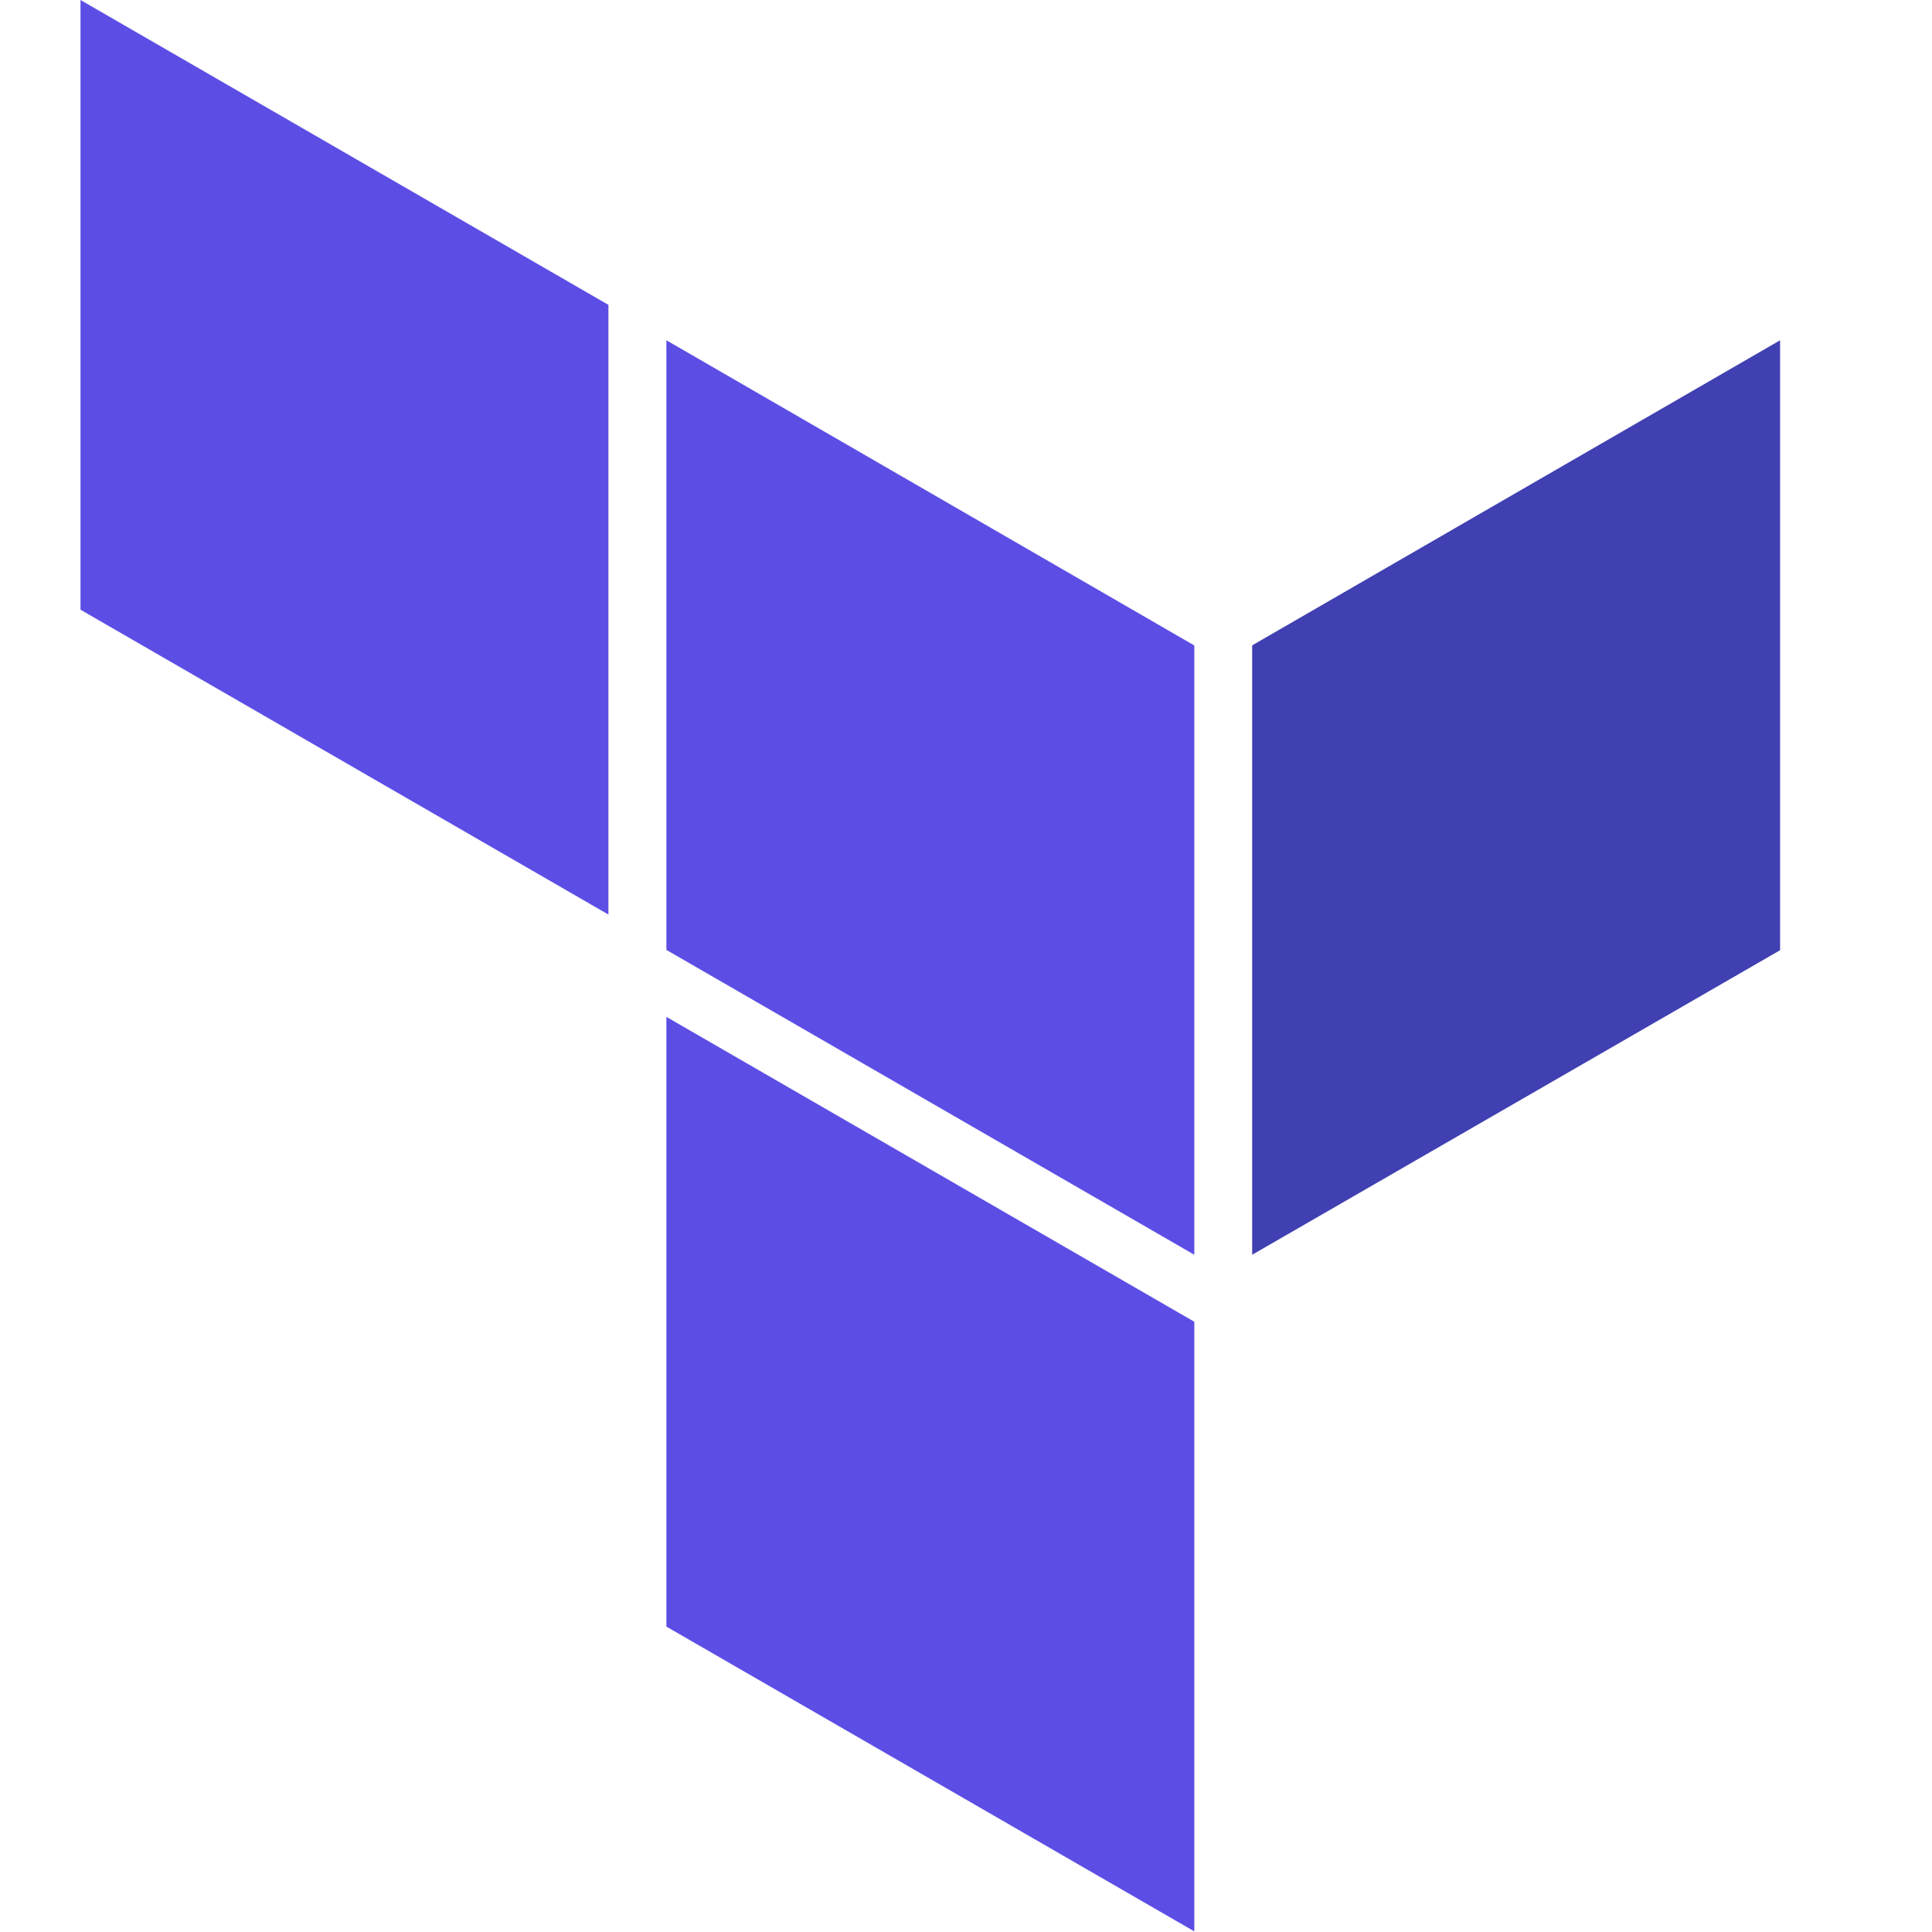
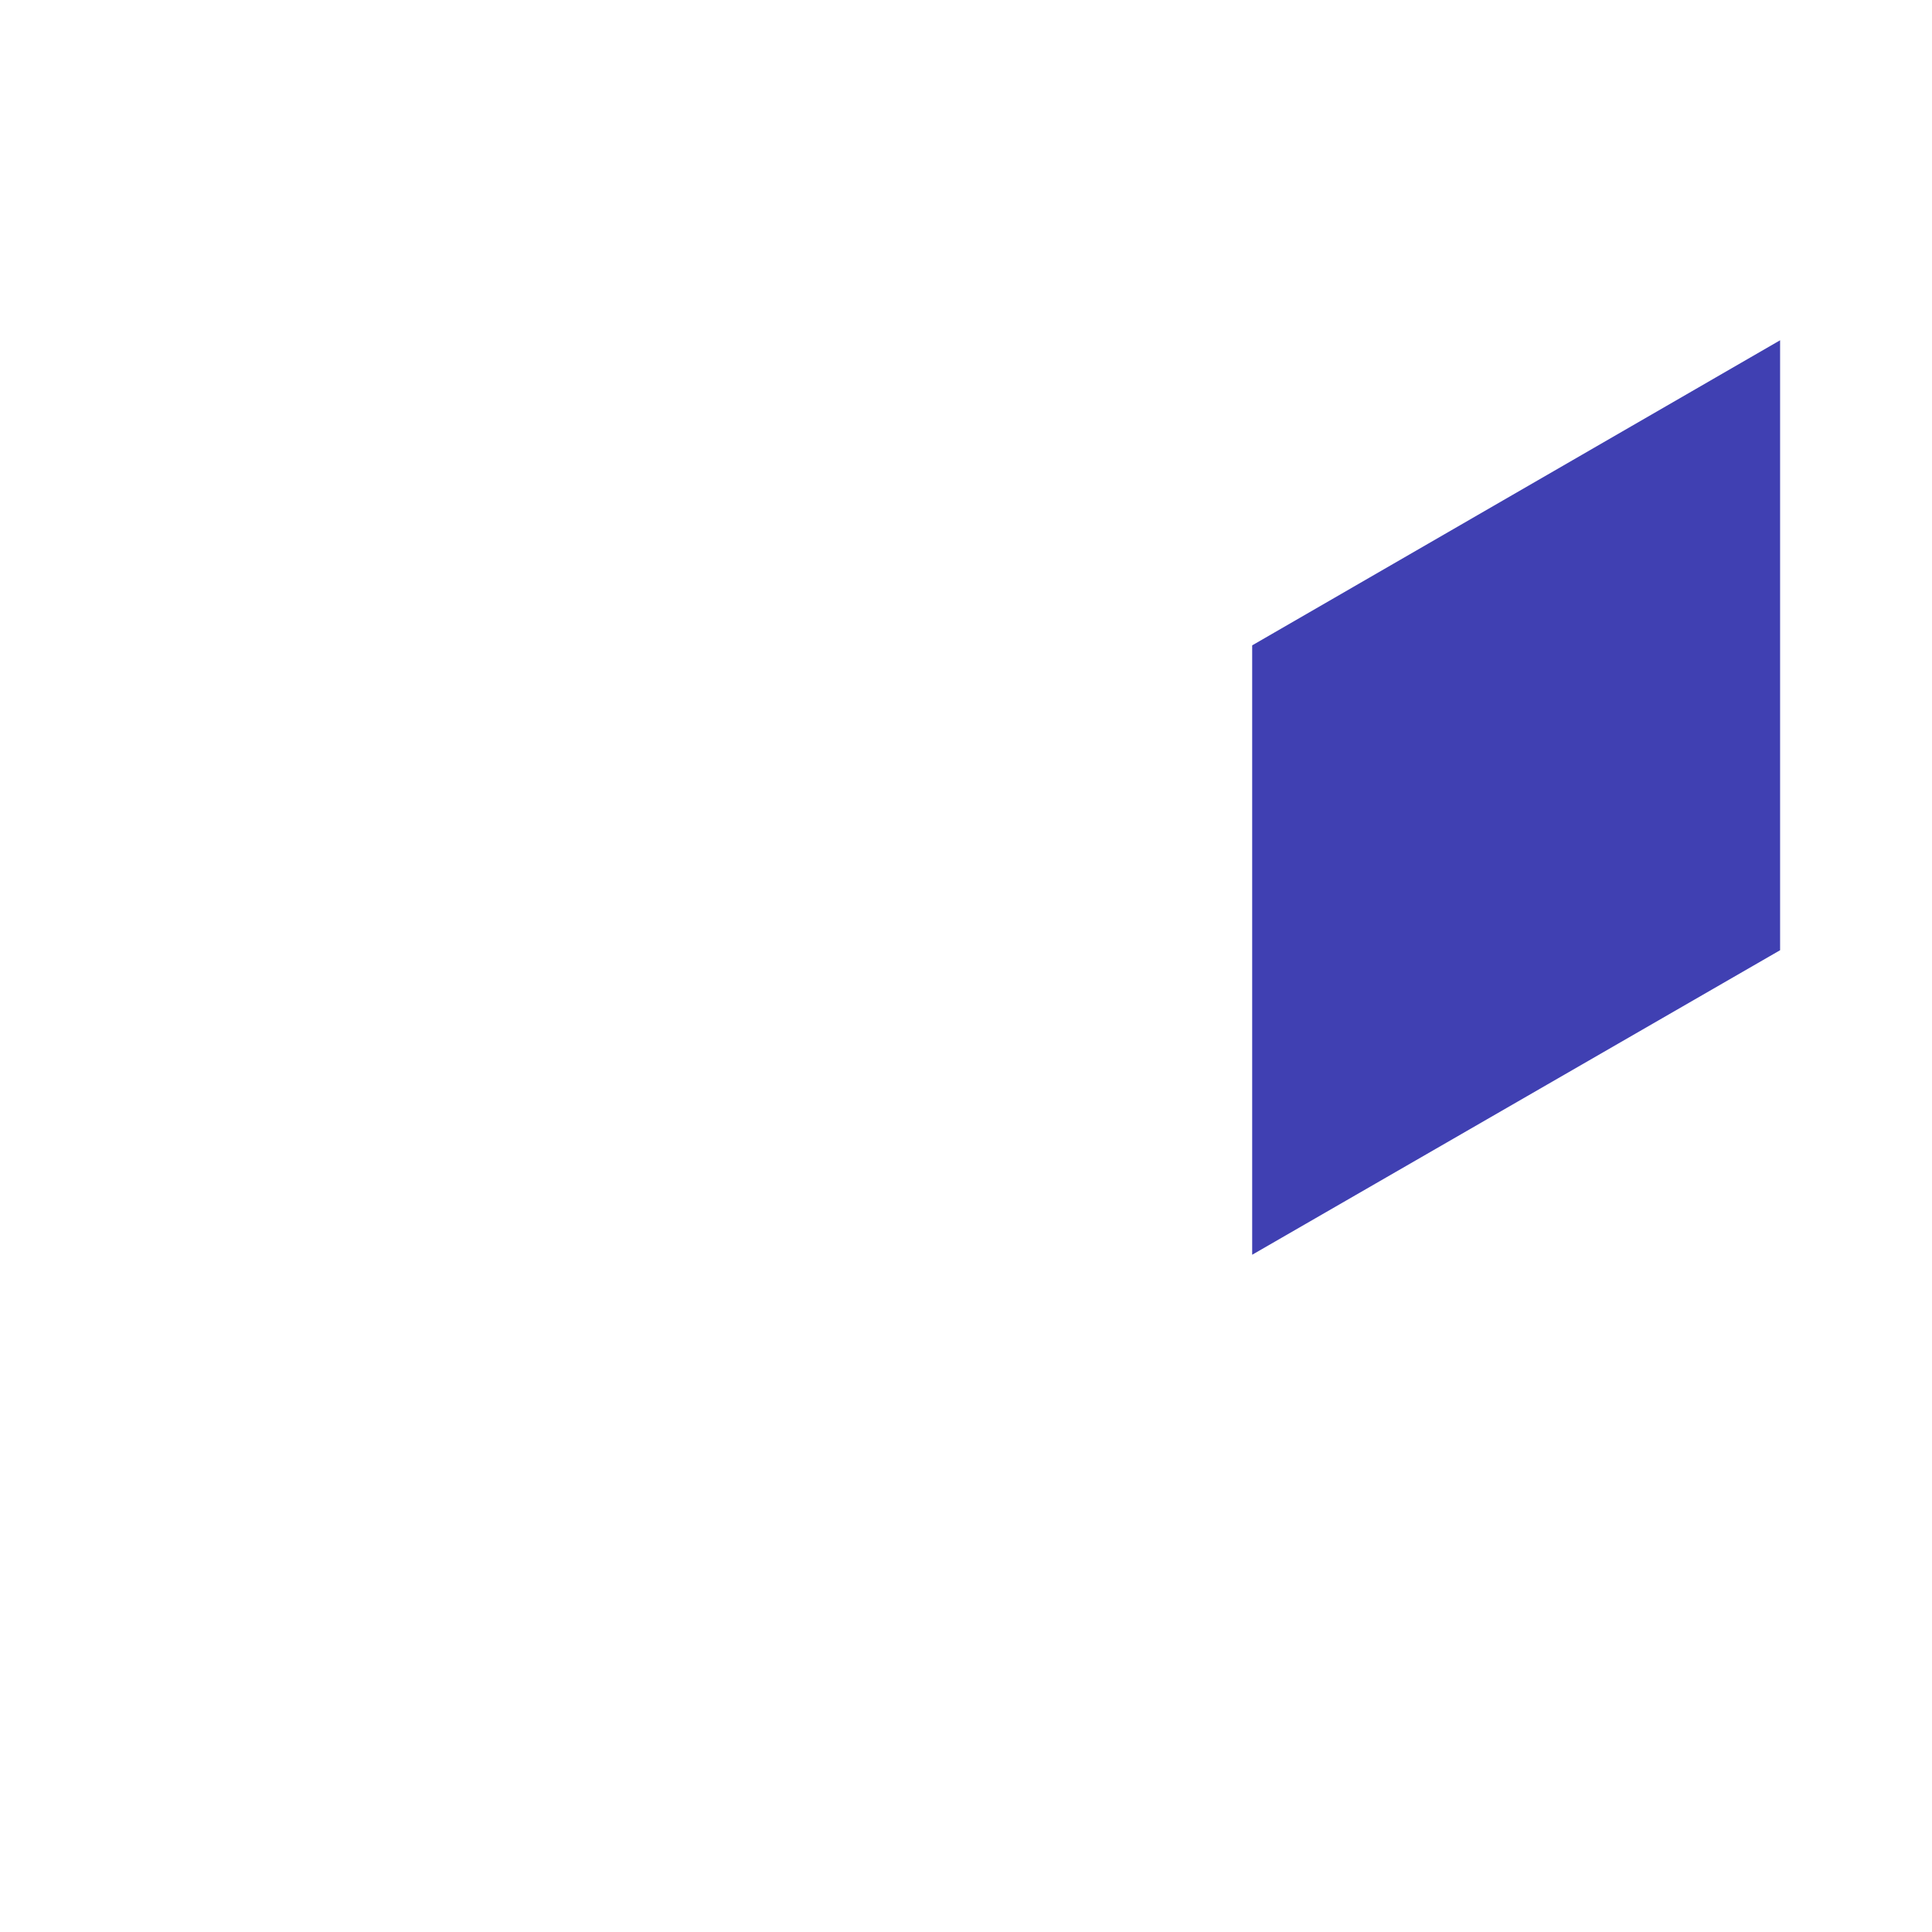
<svg xmlns="http://www.w3.org/2000/svg" width="24" height="24" viewBox="0 0 24 24" fill="none">
-   <path d="M15.555 15.587L22.113 11.804V4.227L15.555 8.017V15.587Z" fill="#4040B2" />
-   <path d="M8.278 4.227L14.836 8.018V15.587L8.278 11.8M1 7.574L7.558 11.361V3.787L1 0M8.278 20.206L14.836 23.992V16.419L8.278 12.632" fill="#5C4EE5" />
+   <path d="M15.555 15.587L22.113 11.804V4.227L15.555 8.017V15.587" fill="#4040B2" />
</svg>